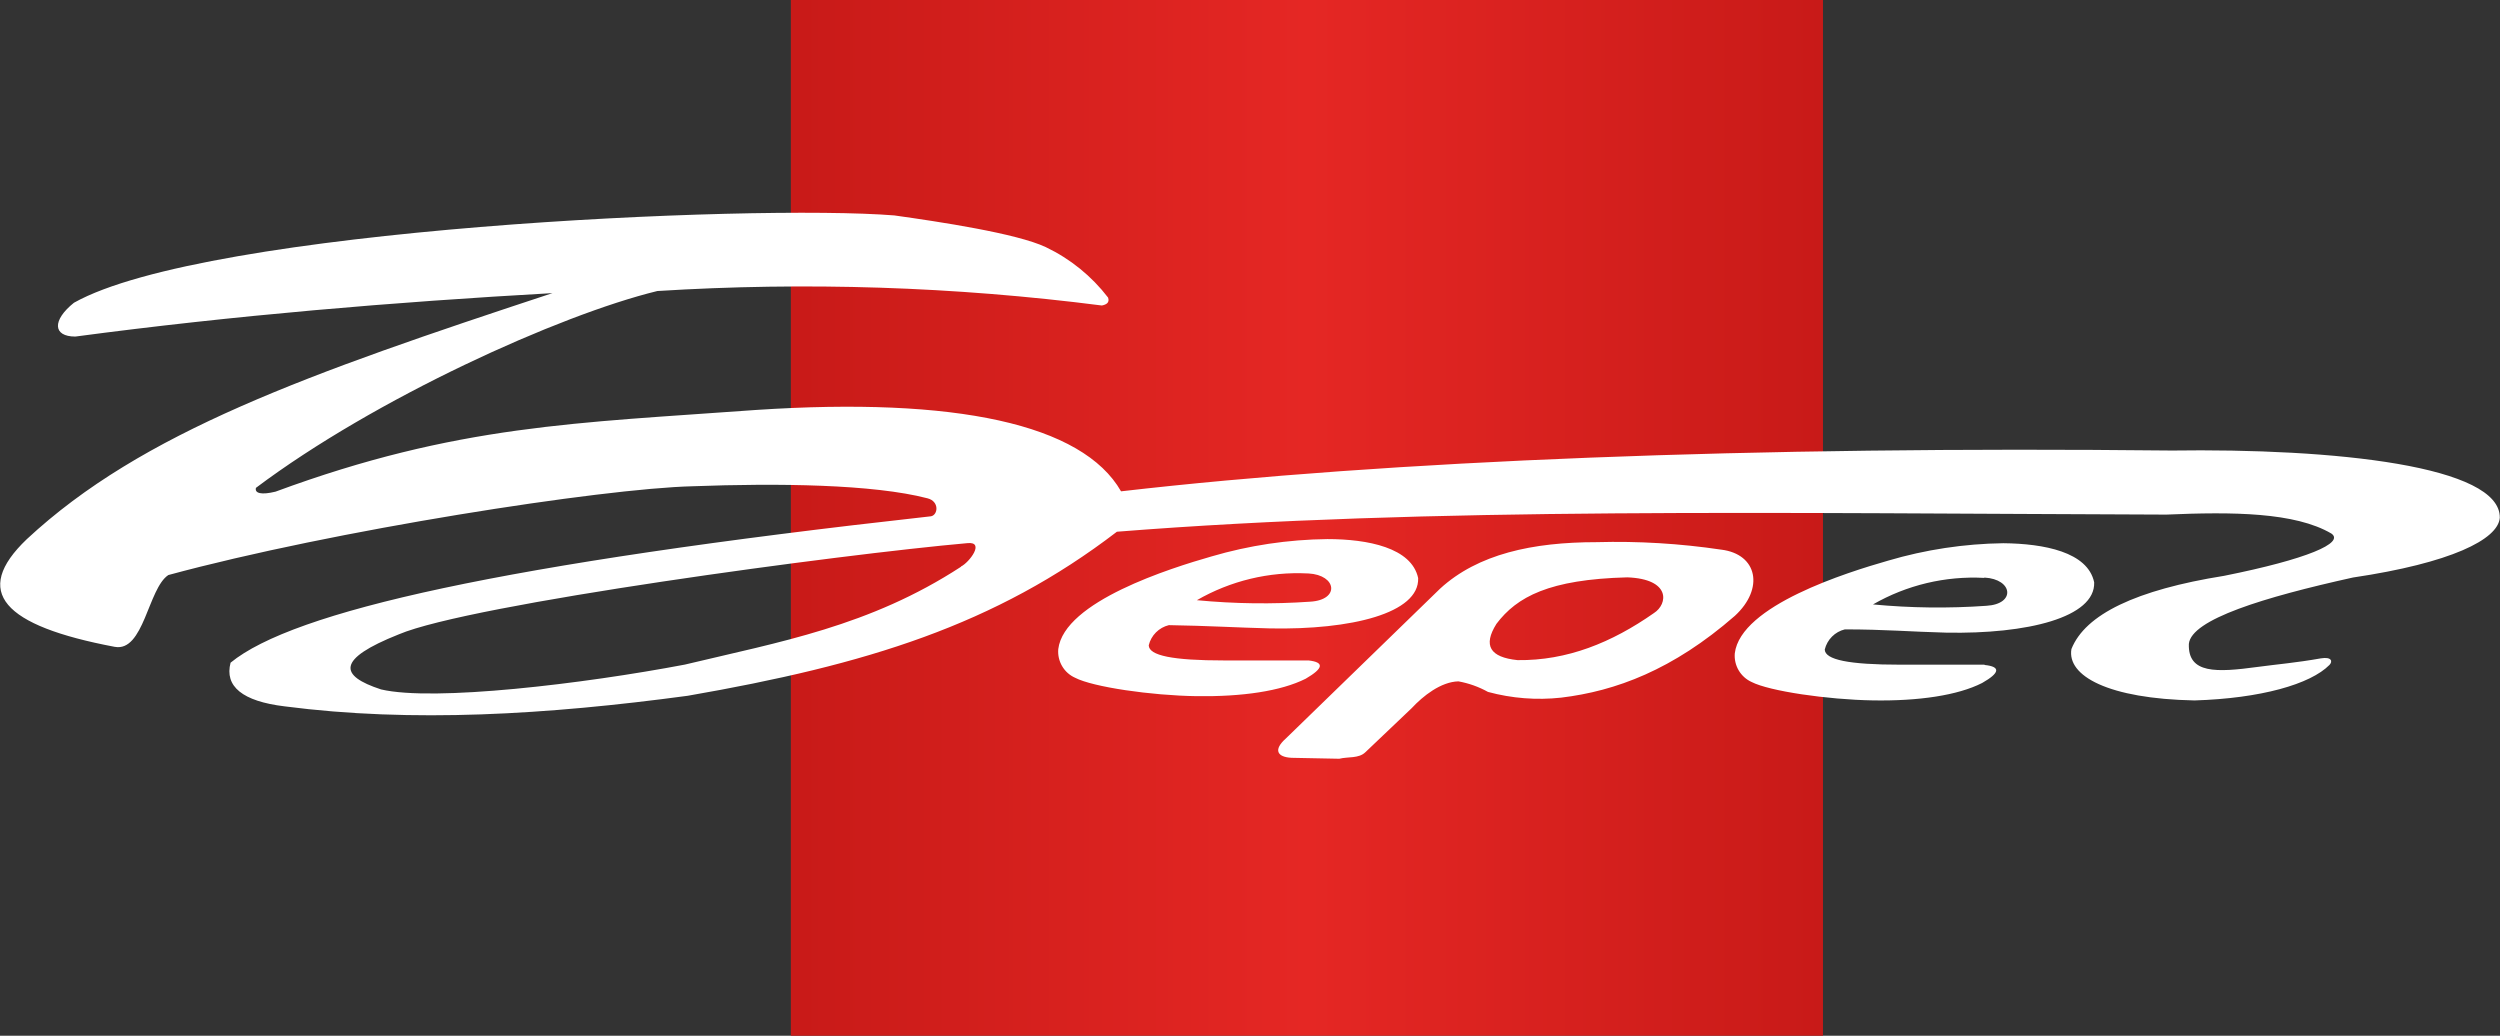
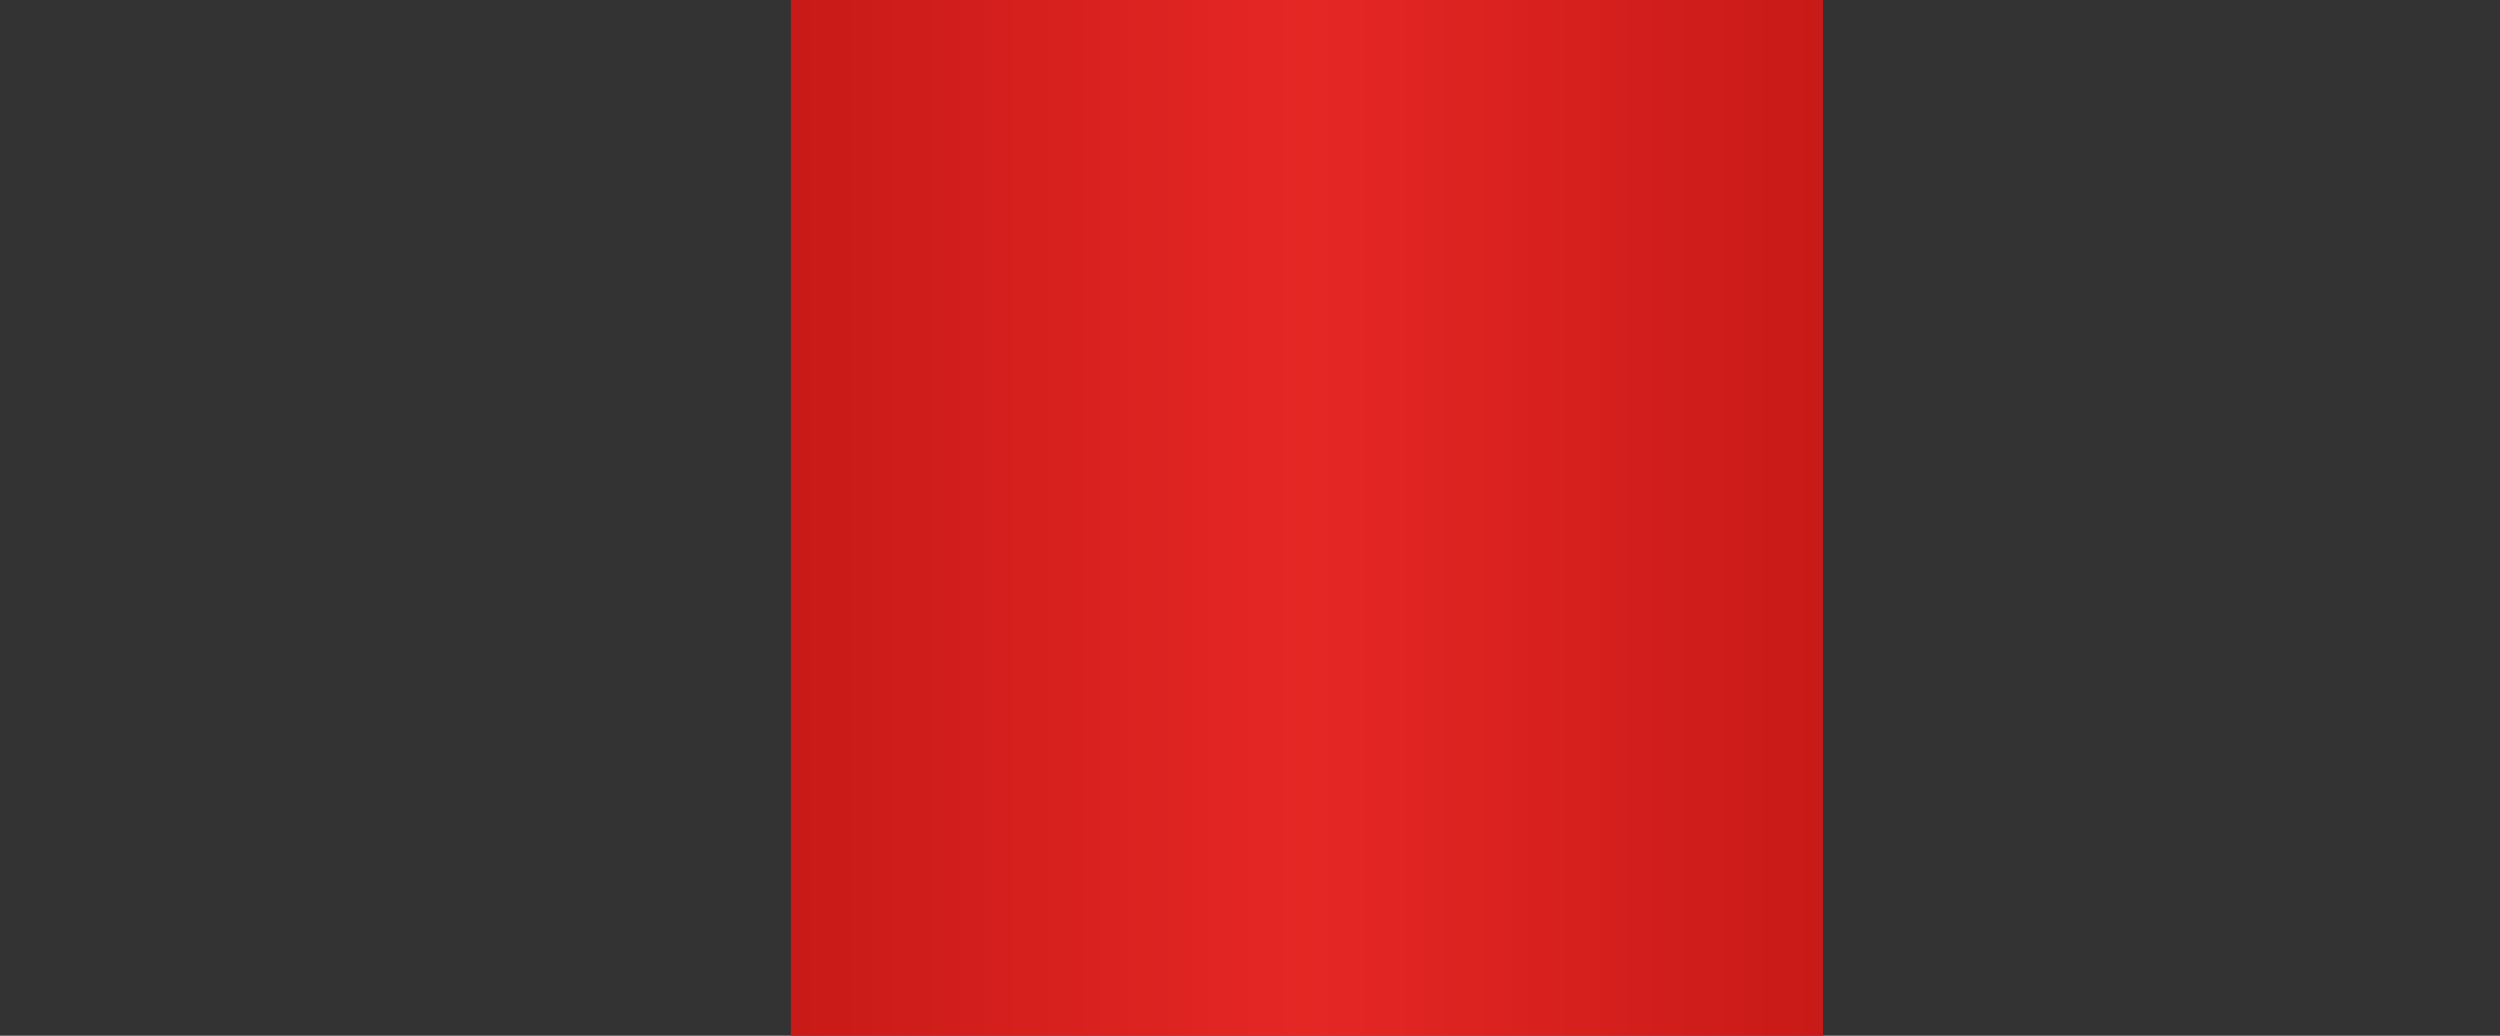
<svg xmlns="http://www.w3.org/2000/svg" fill="none" height="58" viewBox="0 0 140 58" width="140">
  <rect x="0" y="0" width="140" height="58" fill="#333333" stroke="none" />
  <linearGradient id="a" gradientUnits="userSpaceOnUse" x1="44.287" x2="102.086" y1="29" y2="29">
    <stop offset="0" stop-color="#c81a18" />
    <stop offset=".5" stop-color="#e52724" />
    <stop offset="1" stop-color="#c81a18" />
  </linearGradient>
  <path clip-rule="evenodd" d="m44.287 0h57.799v58h-57.799z" fill="url(#a)" fill-rule="evenodd" />
-   <path d="m73.271 36.985h-4.719c-2.89 0-4.206-.272-4.223-.847.066-.274.206-.525.405-.724.199-.199.449-.34.722-.406 2.2.035 3.775.136 5.668.183 4.548.089 8.364-.852 8.293-2.818-.366-1.705-2.825-2.184-5.084-2.184-2.197.025-4.38.352-6.488.971-2.271.651-8.258 2.516-8.582 5.191-.029.333.047.666.216.954.169.288.423.515.728.65.985.515 4.253.995 6.801 1.03 2.548.036 4.719-.278 6.111-.977 1.003-.584 1.054-.925.153-1.024zm0-4.872c1.593.089 1.77 1.48.106 1.581-2.116.147-4.241.12-6.353-.083 1.886-1.088 4.044-1.608 6.217-1.498zm23.122-1.332c-2.311-.344-4.648-.485-6.984-.42-3.586 0-6.648.663-8.765 2.605l-8.635 8.388c-.72.639-.484 1.042.313 1.083l2.678.053c.484-.124 1.097 0 1.469-.373l2.583-2.457c.637-.687 1.64-1.48 2.619-1.504.581.105 1.141.305 1.657.592 1.333.361 2.721.47 4.094.32 3.055-.367 6.258-1.551 9.732-4.582 1.652-1.521 1.274-3.451-.761-3.706zm-3.775 3.552c-2.359 1.652-4.86 2.67-7.638 2.634-1.545-.16-1.941-.817-1.18-2.03 1.144-1.515 2.949-2.492 7.326-2.605 2.454.089 2.283 1.498 1.492 2.001zm18.51 2.889h-4.719c-2.89 0-4.206-.278-4.223-.847.066-.274.206-.525.405-.724.198-.2.448-.34.721-.406 2.206 0 3.781.136 5.669.183 4.547.089 8.364-.852 8.293-2.818-.36-1.705-2.819-2.167-5.09-2.19-2.186.03-4.357.358-6.453.977-2.277.651-8.258 2.51-8.583 5.191-.027.333.049.665.218.952s.422.515.725.652c.985.509 4.247.989 6.795 1.03 2.548.042 4.748-.278 6.117-.977.997-.568 1.044-.912.142-1.006zm0-4.878c1.598.089 1.769 1.486.106 1.581-2.114.149-4.237.124-6.347-.077 1.891-1.087 4.053-1.603 6.229-1.486zm10.393-7.115c-23.328-.249-43.696.551-58.743 2.285-2.159-3.771-9.267-5.292-20.421-4.558-10.027.734-16.758.823-26.927 4.576-.79.195-1.18.095-1.097-.213 6.642-4.99 16.988-9.684 22.479-11.022 8.304-.519 16.639-.248 24.892.811.271-.053.442-.172.348-.444-.924-1.204-2.119-2.171-3.486-2.824-1.622-.77-5.993-1.427-8.482-1.776-7.951-.639-38.541.734-45.943 4.89-1.233.989-1.18 1.894.077 1.894 8.883-1.184 17.802-1.93 26.72-2.433-13.714 4.523-22.998 7.79-29.433 13.775-3.103 2.96-1.327 4.854 4.913 6.032 1.64.314 1.87-3.268 3.008-4.019 9.225-2.504 24.29-4.848 29.357-4.972 4.76-.178 10.116-.118 13.159.675.672.172.59.929.195 1.006-24.042 2.67-35.721 5.328-39.225 8.199-.348 1.326.667 2.161 3.026 2.445 7.143.929 14.699.468 22.573-.592 10.027-1.74 17.224-3.966 24.036-9.187 17.53-1.391 37.125-1.03 58.766-.959 3.699-.16 7.202-.136 9.243 1.06.755.521-1.339 1.433-6.004 2.368-4.931.789-7.782 2.157-8.553 4.102-.254 1.504 2.059 2.782 6.895 2.877 3.699-.113 6.489-.906 7.556-1.989.189-.195.13-.468-.483-.367-1.41.249-2.407.326-3.54.479-2.312.314-3.91.391-3.851-1.29.135-1.373 4.199-2.611 9.19-3.717 5.467-.811 8.128-2.125 8.222-3.345.053-2.895-9.154-3.901-18.468-3.765zm-67.709 6.512c-5.114 3.333-10.151 4.203-15.46 5.476-5.668 1.077-14.056 2.084-17.011 1.391-2.359-.77-2.507-1.693.991-3.084 3.982-1.693 24.803-4.487 31.852-5.109.991-.095.094 1.083-.366 1.308z" fill="#fff" />
</svg>